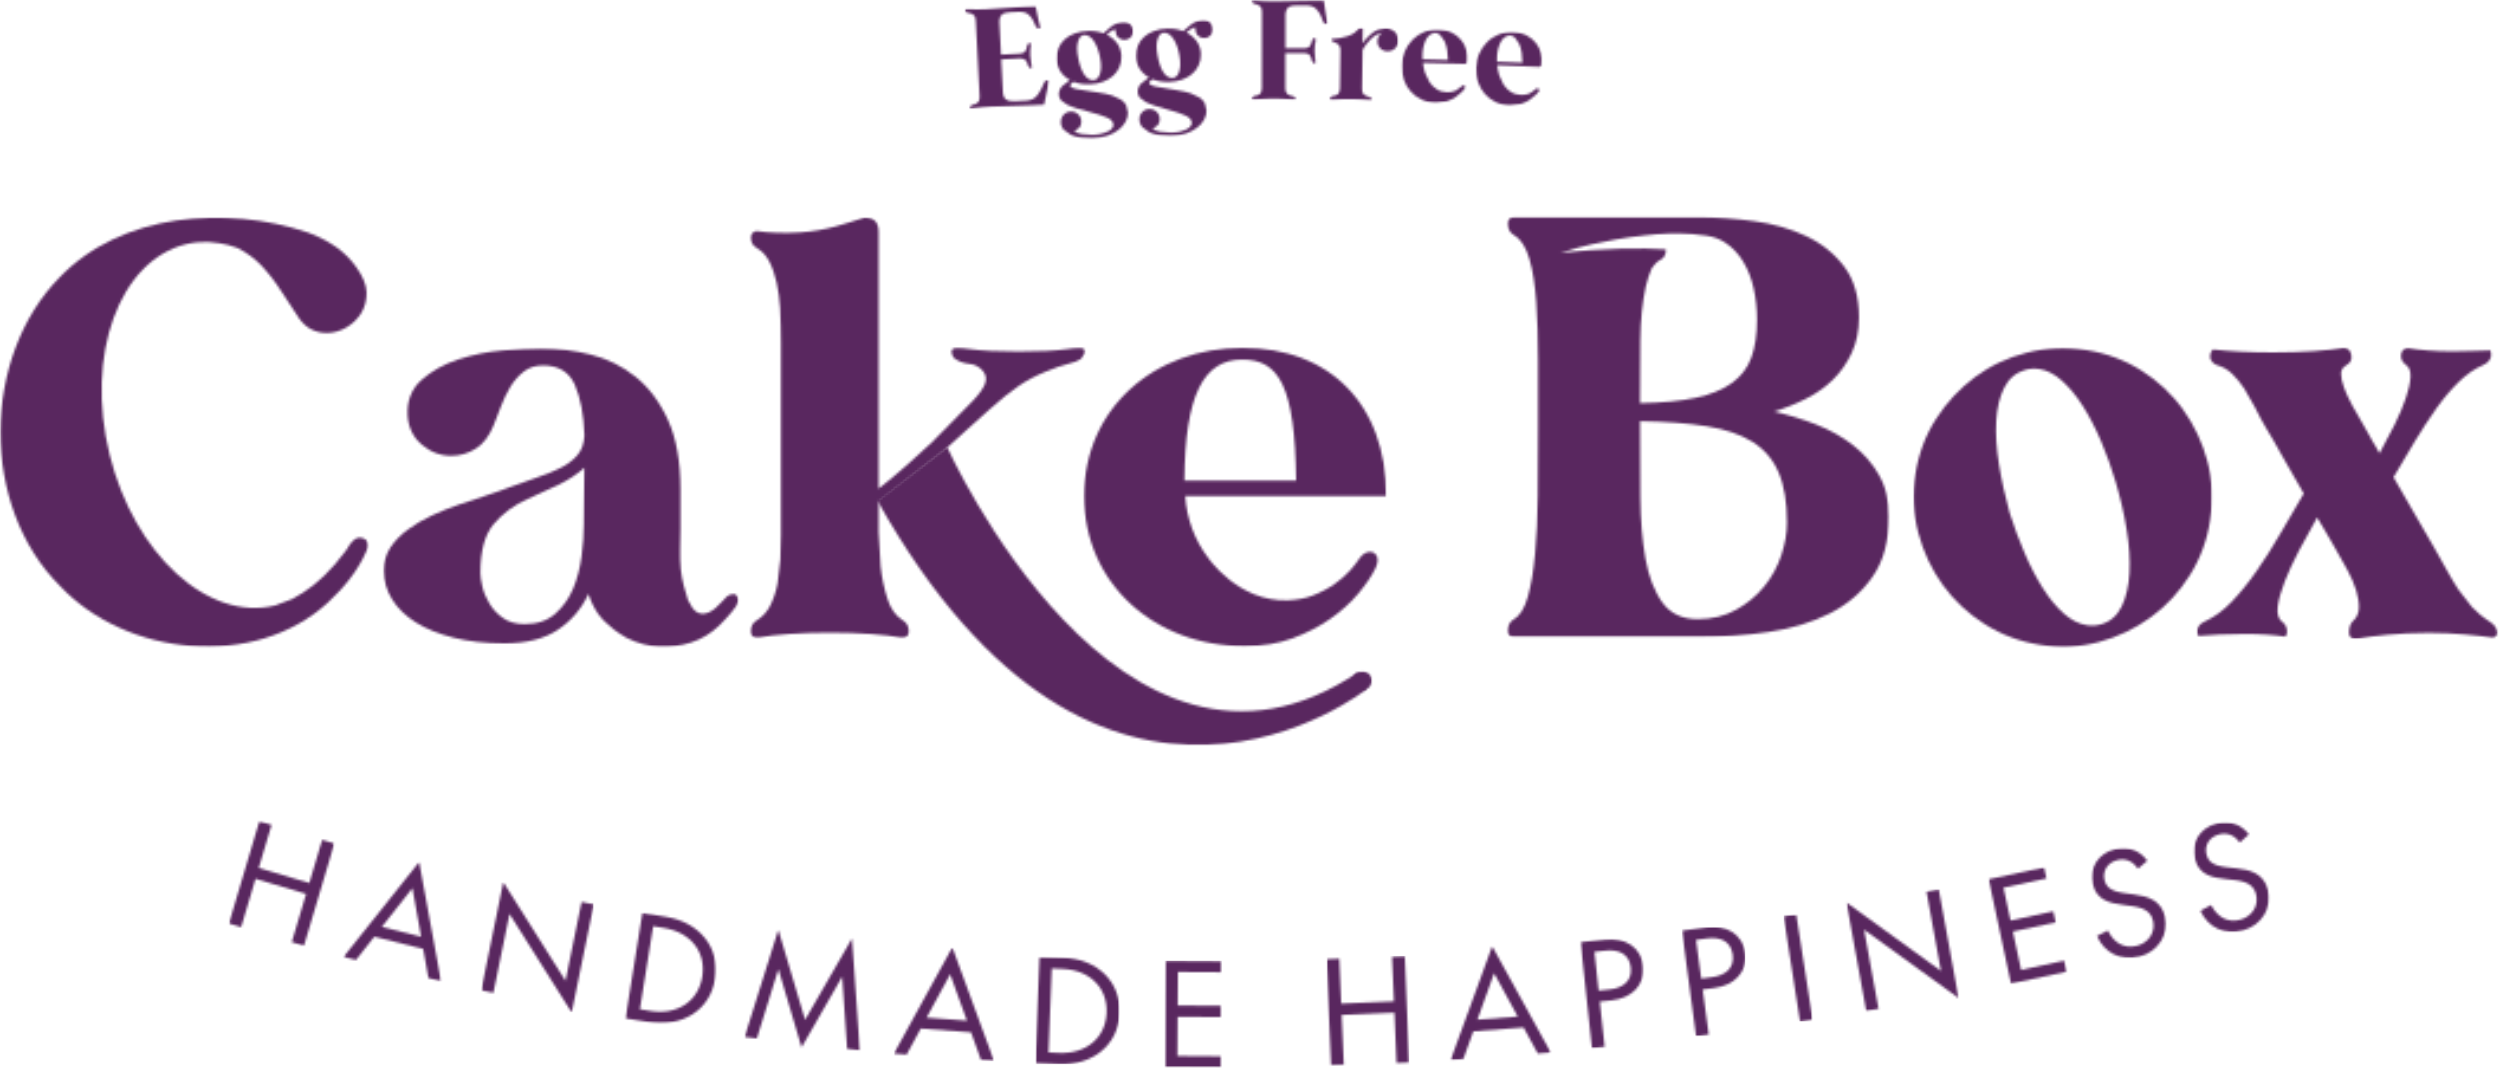
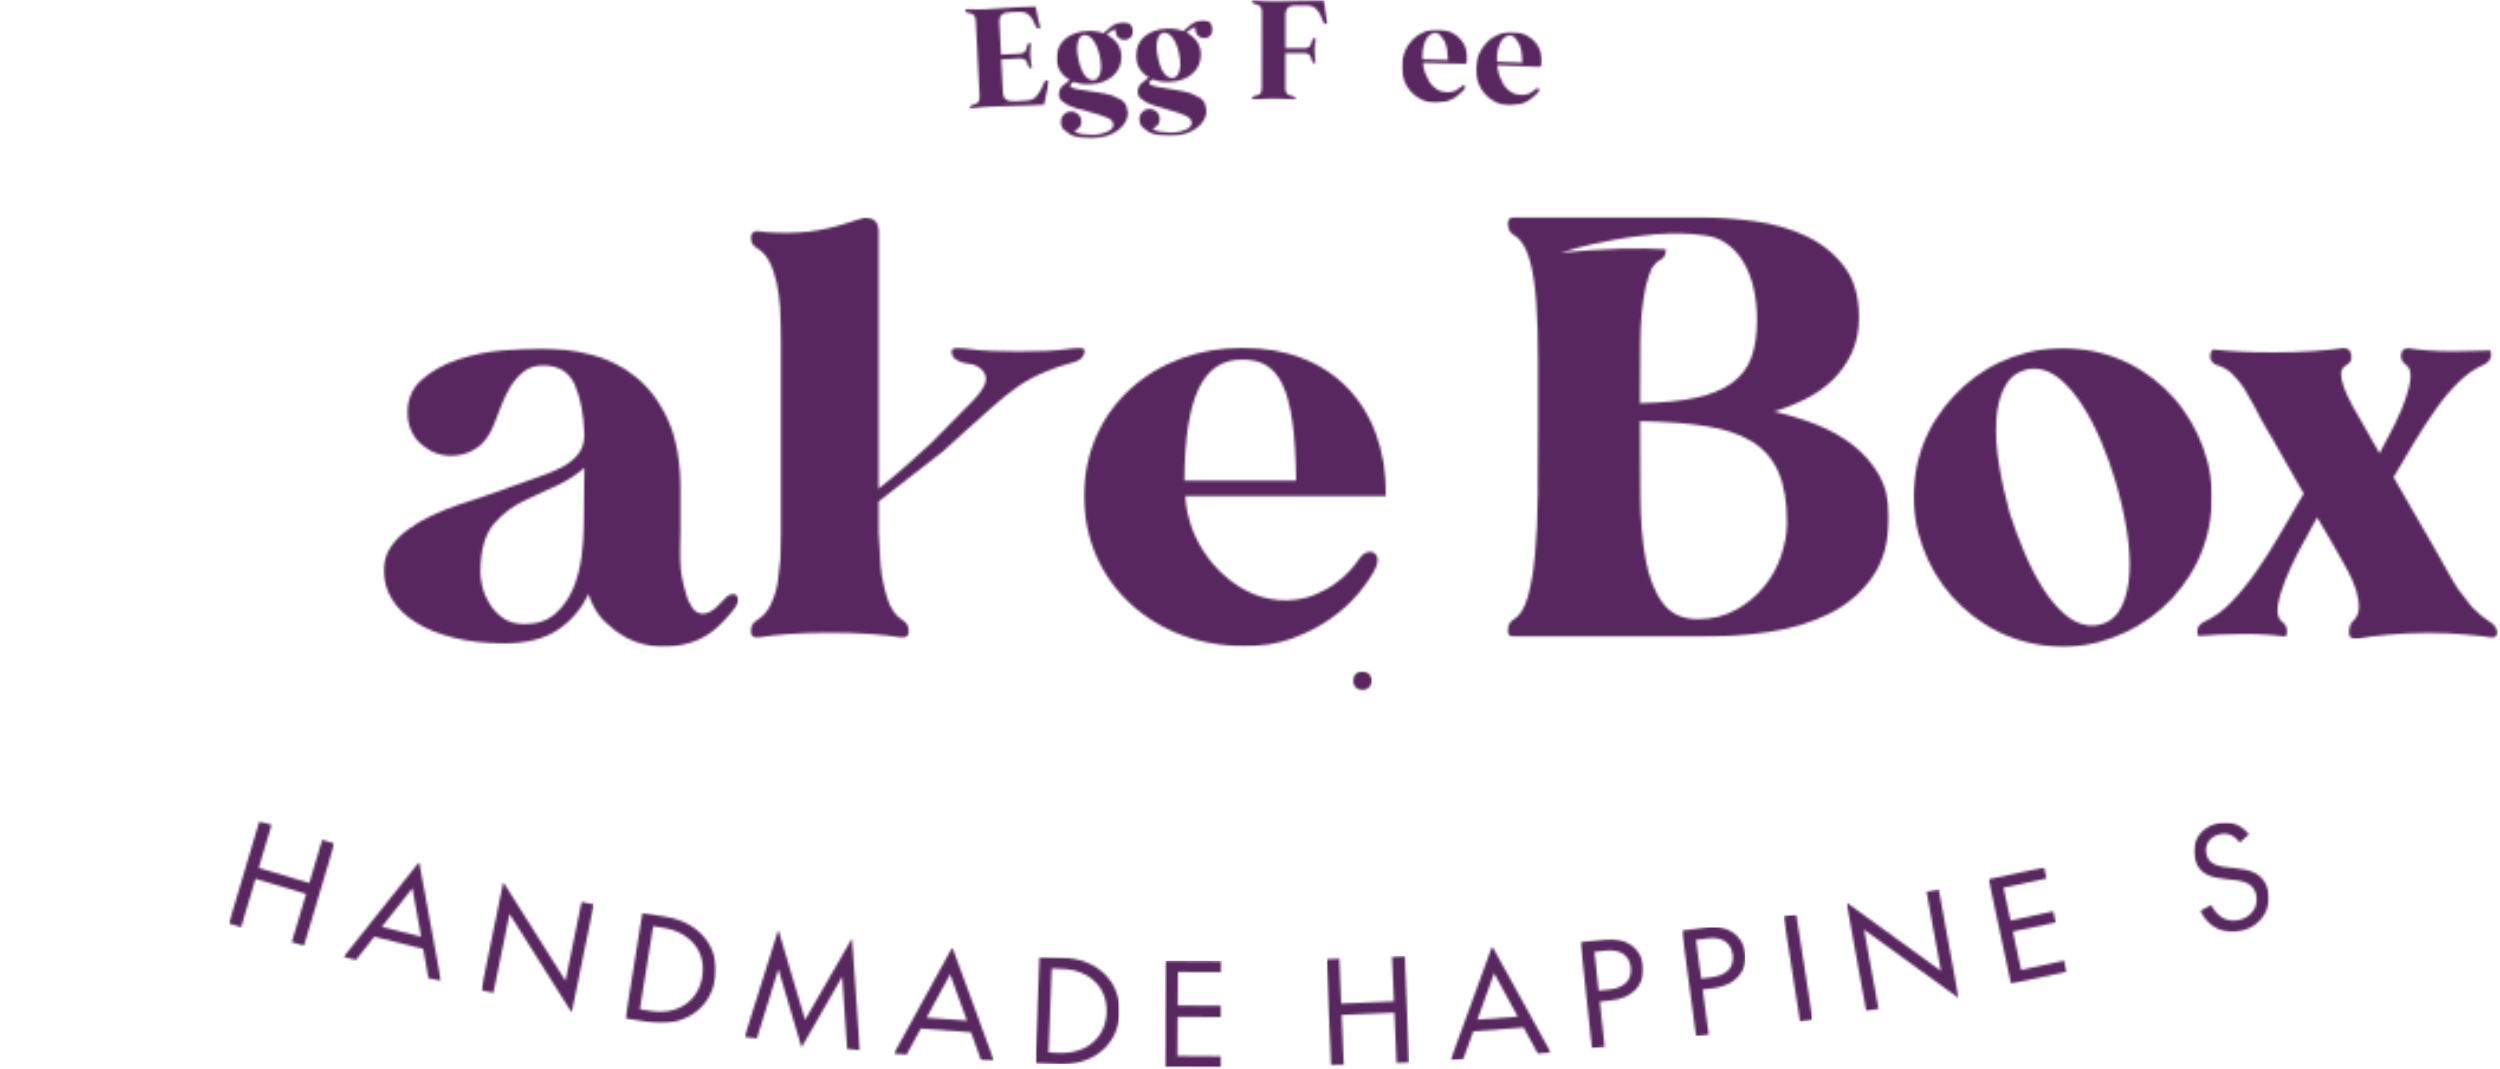
<svg xmlns="http://www.w3.org/2000/svg" width="1057" height="452" viewBox="0 0 1057 452" fill="none">
  <mask id="mask0_20_2" style="mask-type:luminance" maskUnits="userSpaceOnUse" x="96" y="347" width="46" height="54">
    <path d="M96.796 347.194H141.392V400.018H96.796V347.194Z" fill="white" />
  </mask>
  <g mask="url(#mask0_20_2)">
    <mask id="mask1_20_2" style="mask-type:luminance" maskUnits="userSpaceOnUse" x="96" y="347" width="46" height="53">
      <path d="M129.433 377.936L108.037 371.566L101.959 391.987L96.801 390.447L109.661 347.204L114.819 348.729L109.396 366.975L130.791 373.33L136.214 355.089L141.377 356.619L128.517 399.862L123.354 398.332L129.433 377.936Z" fill="white" />
    </mask>
    <g mask="url(#mask1_20_2)">
      <path d="M90.15 340.553H193.269V421.527H90.15V340.553Z" fill="#59275F" />
    </g>
  </g>
  <mask id="mask2_20_2" style="mask-type:luminance" maskUnits="userSpaceOnUse" x="145" y="364" width="42" height="51">
    <path d="M145.191 364.274H186.628V414.887H145.191V364.274Z" fill="white" />
  </mask>
  <g mask="url(#mask2_20_2)">
    <mask id="mask3_20_2" style="mask-type:luminance" maskUnits="userSpaceOnUse" x="145" y="364" width="42" height="51">
      <path d="M161.455 391.894L178.052 396.047L174.367 375.516L161.455 391.894ZM178.931 401.204L158.265 396.031L150.5 405.873L145.269 404.572L177.214 364.451L186.483 414.876L181.138 413.544L178.931 401.204Z" fill="white" />
    </mask>
    <g mask="url(#mask3_20_2)">
      <path d="M90.15 340.553H193.269V421.527H90.15V340.553Z" fill="#59275F" />
    </g>
  </g>
  <mask id="mask4_20_2" style="mask-type:luminance" maskUnits="userSpaceOnUse" x="203" y="372" width="49" height="57">
    <path d="M203.449 372.971H251.058V428.205H203.449V372.971Z" fill="white" />
  </mask>
  <g mask="url(#mask4_20_2)">
    <mask id="mask5_20_2" style="mask-type:luminance" maskUnits="userSpaceOnUse" x="203" y="372" width="49" height="57">
      <path d="M239.088 414.684L245.896 381.324L251.058 382.37L241.706 428.106L215.429 386.403L208.612 419.753L203.449 418.701L212.796 372.971L239.088 414.684Z" fill="white" />
    </mask>
    <g mask="url(#mask5_20_2)">
      <path d="M203.449 372.971H251.058V428.022H203.449V372.971Z" fill="#59275F" />
    </g>
  </g>
  <mask id="mask6_20_2" style="mask-type:luminance" maskUnits="userSpaceOnUse" x="264" y="385" width="39" height="48">
    <path d="M264.231 385.794H302.733V432.665H264.231V385.794Z" fill="white" />
  </mask>
  <g mask="url(#mask6_20_2)">
    <mask id="mask7_20_2" style="mask-type:luminance" maskUnits="userSpaceOnUse" x="264" y="386" width="39" height="47">
      <path d="M280.713 392.331L276.164 391.597L270.538 426.706L275.087 427.434C285.949 429.178 295.191 423.75 296.919 412.94C298.652 402.131 291.59 394.085 280.713 392.331ZM281.468 387.605C295.592 389.869 304.486 400.507 302.358 413.804C300.235 427.101 288.452 434.419 274.327 432.155L264.46 430.573L271.6 386.023L281.468 387.605Z" fill="white" />
    </mask>
    <g mask="url(#mask7_20_2)">
      <path d="M257.814 379.377H370.249V450.802H257.814V379.377Z" fill="#59275F" />
    </g>
  </g>
  <mask id="mask8_20_2" style="mask-type:luminance" maskUnits="userSpaceOnUse" x="314" y="393" width="50" height="52">
    <path d="M314.729 393.049H363.832V444.385H314.729V393.049Z" fill="white" />
  </mask>
  <g mask="url(#mask8_20_2)">
    <mask id="mask9_20_2" style="mask-type:luminance" maskUnits="userSpaceOnUse" x="314" y="393" width="50" height="52">
      <path d="M329.114 409.734L320.006 439.03L314.833 438.421L329.077 393.112L340.391 431.187L360.22 396.77L363.572 444.151L358.159 443.511L356.083 412.914L338.903 442.819L329.114 409.734Z" fill="white" />
    </mask>
    <g mask="url(#mask9_20_2)">
      <path d="M257.814 379.377H370.249V450.802H257.814V379.377Z" fill="#59275F" />
    </g>
  </g>
  <mask id="mask10_20_2" style="mask-type:luminance" maskUnits="userSpaceOnUse" x="377" y="400" width="44" height="49">
    <path d="M377.946 400.528H420.31V448.679H377.946V400.528Z" fill="white" />
  </mask>
  <g mask="url(#mask10_20_2)">
    <mask id="mask11_20_2" style="mask-type:luminance" maskUnits="userSpaceOnUse" x="377" y="400" width="44" height="49">
      <path d="M391.764 430.25L408.829 431.535L401.725 411.92L391.764 430.25ZM410.557 436.469L389.307 434.861L383.322 445.873L377.946 445.462L402.641 400.528L420.304 448.663L414.809 448.252L410.557 436.469Z" fill="white" />
    </mask>
    <g mask="url(#mask11_20_2)">
      <path d="M377.946 400.528H420.31V448.679H377.946V400.528Z" fill="#59275F" />
    </g>
  </g>
  <mask id="mask12_20_2" style="mask-type:luminance" maskUnits="userSpaceOnUse" x="437" y="404" width="37" height="46">
    <path d="M437.755 404.478H473.389V449.995H437.755V404.478Z" fill="white" />
  </mask>
  <g mask="url(#mask12_20_2)">
    <mask id="mask13_20_2" style="mask-type:luminance" maskUnits="userSpaceOnUse" x="437" y="404" width="37" height="46">
      <path d="M449.298 409.651L444.697 409.464L443.313 444.984L447.914 445.171C458.916 445.598 467.435 439.108 467.862 428.163C468.289 417.218 460.31 410.078 449.298 409.651ZM449.485 404.863C463.782 405.425 473.889 414.918 473.368 428.361C472.848 441.804 462.023 450.505 447.742 449.943L437.755 449.558L439.514 404.478L449.485 404.863Z" fill="white" />
    </mask>
    <g mask="url(#mask13_20_2)">
      <path d="M437.755 404.478H473.389V449.995H437.755V404.478Z" fill="#59275F" />
    </g>
  </g>
  <mask id="mask14_20_2" style="mask-type:luminance" maskUnits="userSpaceOnUse" x="407" y="2" width="37" height="44">
    <path d="M407.84 2.394H443.558V45.96H407.84V2.394Z" fill="white" />
  </mask>
  <g mask="url(#mask14_20_2)">
    <mask id="mask15_20_2" style="mask-type:luminance" maskUnits="userSpaceOnUse" x="407" y="2" width="37" height="44">
      <path d="M435.584 23.503L436.063 27.162C436.303 28.093 436.329 28.614 436.146 28.744L435.917 28.853L435.283 28.676L434.627 27.692C434.507 26.87 434.283 26.391 433.898 25.845L433.248 25.116C432.436 24.757 431.77 24.689 430.854 24.726L423.328 25.116L424.015 38.866C424.098 40.422 424.536 41.484 425.347 42.056C426.159 42.629 427.382 42.879 429.006 42.801L433.669 42.561C434.507 42.52 435.257 42.389 435.891 42.176L437.13 41.645C438.166 40.792 438.66 40.235 439.123 39.553L440.518 37.055C440.815 36.446 441.065 35.874 441.278 35.338L441.731 34.463L442.491 33.969L443.552 34.021C443.219 36.243 442.792 38.091 442.397 39.715L441.424 44.263L436.173 44.529C434.897 44.596 433.497 44.648 431.983 44.674L427.341 44.82C425.774 44.872 424.228 44.929 422.74 44.966L418.696 45.111C417.499 45.179 416.386 45.262 415.36 45.366L412.716 45.684C411.983 45.778 411.4 45.845 410.957 45.897L410.265 45.923L410.067 45.621L410.229 44.929L411.212 44.289C412.05 44.211 412.529 43.998 413.06 43.612L413.789 42.962C414.148 42.15 414.215 41.484 414.179 40.568L412.555 8.915C412.503 7.999 412.368 7.349 412.154 6.963L411.598 6.256C410.572 5.673 410.067 5.501 409.656 5.475L408.818 5.34L408.074 4.783L407.98 4.143L408.392 3.929H409.854C411.332 3.971 412.222 3.997 413.258 3.997L416.609 3.919C417.806 3.851 419.149 3.768 420.637 3.648L425.202 3.331C426.758 3.237 428.298 3.133 429.828 3.013L434.044 2.732L437.822 2.545C438.088 3.929 438.379 5.366 438.697 6.844L439.857 11.855C439.737 11.949 439.524 11.991 439.201 12.001L438.619 11.934L437.942 11.205C437.526 10.138 437.26 9.571 436.958 8.941C436.292 7.572 435.48 6.563 434.523 5.886C433.565 5.204 432.113 4.928 430.161 5.022L427.117 5.168C425.478 5.204 424.296 5.563 423.552 6.245C422.808 6.922 422.475 8.041 422.553 9.597L423.234 23.107L430.76 22.722C431.676 22.665 432.342 22.535 432.743 22.296L433.461 21.733C434.002 20.713 434.179 20.193 434.205 19.766L434.361 18.954L434.96 18.252L435.548 18.158L435.865 18.876C435.558 20.765 435.522 22.004 435.6 23.518" fill="white" />
    </mask>
    <g mask="url(#mask15_20_2)">
      <path d="M401.345 -4.101H519.598V65.174H401.345V-4.101Z" fill="#59275F" />
    </g>
  </g>
  <mask id="mask16_20_2" style="mask-type:luminance" maskUnits="userSpaceOnUse" x="446" y="9" width="34" height="50">
-     <path d="M446.534 9.248H479.28V58.679H446.534V9.248Z" fill="white" />
+     <path d="M446.534 9.248H479.28V58.679H446.534V9.248" fill="white" />
  </mask>
  <g mask="url(#mask16_20_2)">
    <mask id="mask17_20_2" style="mask-type:luminance" maskUnits="userSpaceOnUse" x="446" y="9" width="34" height="50">
      <path d="M455.866 24.476C456.412 27.375 457.224 29.675 458.327 31.393C459.431 33.105 460.748 33.943 462.304 33.891C463.579 33.839 464.495 32.933 465.083 31.153C465.666 29.368 465.655 27.042 465.067 24.143C464.484 21.286 463.605 19.012 462.434 17.294C461.263 15.577 459.936 14.754 458.458 14.796C457.224 14.832 456.329 15.754 455.798 17.523C455.267 19.287 455.283 21.619 455.866 24.46M448.564 51.617C448.528 50.42 448.913 49.384 449.709 48.52C450.505 47.656 451.515 47.203 452.712 47.162C453.909 47.12 454.95 47.505 455.814 48.307C456.678 49.103 457.13 50.113 457.167 51.31C457.209 52.309 456.943 53.183 456.36 53.943L454.206 55.551C454.815 56.004 455.84 56.379 457.261 56.67L461.918 57.014C463.475 56.962 464.817 56.79 465.947 56.509L468.726 55.458C469.444 55.036 469.975 54.568 470.292 54.063L470.771 53.038C470.719 51.445 469.845 50.514 468.112 49.743C466.384 48.968 463.87 48.161 460.576 47.308L455.189 45.793C453.618 45.314 452.275 44.794 451.187 44.263L448.632 42.441C448.033 41.765 447.716 40.964 447.674 40.047C447.633 38.773 448.075 37.586 449.017 36.498L452.368 33.839C450.651 32.907 449.308 31.669 448.314 30.154C447.315 28.64 446.795 26.907 446.717 24.997C446.664 23.321 446.914 21.775 447.513 20.354C448.111 18.928 448.975 17.695 450.136 16.643C451.291 15.592 452.712 14.739 454.388 14.13C456.064 13.516 457.942 13.157 460.014 13.094C462.408 13.011 464.588 13.334 466.571 14.062L470.256 10.882C471.755 9.914 473.3 9.394 474.893 9.342C476.173 9.29 477.183 9.633 477.927 10.367C478.671 11.096 479.056 11.991 479.098 13.027C479.14 14.104 478.807 15.009 478.114 15.727C477.422 16.446 476.558 16.831 475.523 16.867C474.482 16.909 473.592 16.591 472.848 15.91C472.103 15.233 471.718 14.369 471.677 13.292L471.666 12.974V12.496L470.625 12.667C469.215 13.438 468.554 13.984 467.94 14.676C469.761 15.566 471.24 16.789 472.353 18.345C473.472 19.901 474.055 21.681 474.123 23.68C474.175 25.356 473.909 26.896 473.3 28.317C472.686 29.743 471.812 30.976 470.651 32.028C469.496 33.079 468.075 33.932 466.399 34.567C464.724 35.208 462.845 35.567 460.774 35.634C458.182 35.728 455.918 35.379 453.977 34.619L453.18 35.088L452.41 35.978C452.436 36.857 453.472 37.321 455.522 37.721C457.568 38.117 460.534 38.569 464.432 39.116C466.675 39.433 468.59 39.85 470.162 40.355L473.993 42.135C474.976 42.811 475.694 43.612 476.147 44.513L476.876 47.547C476.917 48.786 476.61 50.045 475.96 51.325C475.309 52.6 474.326 53.771 473.035 54.807C471.744 55.848 470.136 56.712 468.247 57.399C466.358 58.091 464.193 58.466 461.757 58.559L457.078 58.278C455.507 58.039 454.112 57.638 452.873 57.081L449.803 54.916C448.991 54.021 448.564 52.944 448.528 51.669" fill="white" />
    </mask>
    <g mask="url(#mask17_20_2)">
      <path d="M401.345 -4.101H519.598V65.174H401.345V-4.101Z" fill="#59275F" />
    </g>
  </g>
  <mask id="mask18_20_2" style="mask-type:luminance" maskUnits="userSpaceOnUse" x="480" y="8" width="33" height="50">
    <path d="M480.092 8.348H512.833V57.597H480.092V8.348Z" fill="white" />
  </mask>
  <g mask="url(#mask18_20_2)">
    <mask id="mask19_20_2" style="mask-type:luminance" maskUnits="userSpaceOnUse" x="480" y="8" width="33" height="50">
      <path d="M489.418 23.451C489.923 26.35 490.709 28.676 491.771 30.404C492.832 32.137 494.165 32.985 495.721 32.959C496.996 32.933 497.943 32.028 498.542 30.274C499.14 28.52 499.177 26.162 498.63 23.264C498.089 20.406 497.251 18.106 496.09 16.378C494.935 14.65 493.618 13.797 492.145 13.823C490.907 13.849 490.001 14.739 489.444 16.508C488.888 18.278 488.872 20.594 489.418 23.451ZM481.732 50.487C481.706 49.291 482.101 48.265 482.929 47.417C483.751 46.563 484.76 46.111 485.947 46.1C487.128 46.085 488.169 46.47 489.018 47.297C489.871 48.12 490.308 49.129 490.334 50.316C490.36 51.31 490.069 52.189 489.496 52.934L487.316 54.5C487.93 54.968 488.94 55.354 490.36 55.671L495.003 56.082C496.559 56.046 497.901 55.9 499.031 55.645L501.826 54.635C502.554 54.224 503.085 53.756 503.408 53.251L503.897 52.226C503.871 50.633 502.997 49.702 501.29 48.89C499.588 48.078 497.074 47.24 493.79 46.35L488.435 44.752C486.863 44.248 485.536 43.717 484.443 43.16L481.919 41.297C481.32 40.604 481.013 39.808 480.998 38.892C480.972 37.612 481.44 36.446 482.398 35.369L485.786 32.735C484.1 31.778 482.757 30.524 481.784 28.983C480.816 27.443 480.306 25.725 480.269 23.81C480.227 22.134 480.519 20.594 481.133 19.183C481.742 17.773 482.637 16.55 483.803 15.514C484.974 14.473 486.41 13.651 488.086 13.053C489.762 12.454 491.651 12.136 493.728 12.095C496.122 12.043 498.302 12.402 500.269 13.157L504.006 10.034C505.521 9.092 507.077 8.598 508.675 8.556C509.95 8.53 510.959 8.889 511.693 9.633C512.422 10.377 512.807 11.273 512.822 12.308C512.848 13.386 512.5 14.275 511.797 14.994C511.095 15.712 510.231 16.071 509.19 16.097C508.154 16.123 507.264 15.79 506.53 15.098C505.802 14.411 505.427 13.531 505.401 12.454V12.136L505.417 11.658L504.376 11.814C502.955 12.558 502.289 13.094 501.664 13.786C503.486 14.702 504.938 15.951 506.026 17.523C507.118 19.09 507.691 20.869 507.727 22.868C507.769 24.544 507.462 26.084 506.837 27.495C506.213 28.905 505.307 30.128 504.126 31.179C502.939 32.231 501.519 33.053 499.827 33.662C498.141 34.276 496.267 34.609 494.191 34.651C491.599 34.703 489.335 34.328 487.409 33.532L486.598 33.984L485.812 34.859C485.827 35.738 486.863 36.233 488.898 36.644C490.933 37.055 493.91 37.56 497.782 38.158C500.03 38.507 501.93 38.955 503.501 39.475L507.301 41.312C508.274 42.004 508.976 42.811 509.419 43.717L510.111 46.761C510.137 48 509.814 49.249 509.138 50.524C508.461 51.804 507.478 52.944 506.161 53.969C504.844 54.995 503.236 55.832 501.331 56.498C499.432 57.16 497.261 57.508 494.831 57.56L490.147 57.217C488.591 56.951 487.196 56.525 485.957 55.952L482.965 53.745C482.169 52.84 481.758 51.752 481.732 50.472" fill="white" />
    </mask>
    <g mask="url(#mask19_20_2)">
      <path d="M401.345 -4.101H519.598V65.174H401.345V-4.101Z" fill="#59275F" />
    </g>
  </g>
  <mask id="mask20_20_2" style="mask-type:luminance" maskUnits="userSpaceOnUse" x="492" y="406" width="25" height="46">
    <path d="M492.39 406.112H516.606V451.427H492.39V406.112Z" fill="white" />
  </mask>
  <g mask="url(#mask20_20_2)">
    <mask id="mask21_20_2" style="mask-type:luminance" maskUnits="userSpaceOnUse" x="492" y="406" width="25" height="46">
      <path d="M492.666 406.112L516.606 406.258L516.58 411.046L498.026 410.942L497.933 425.118L516.419 425.238L516.393 430.021L497.907 429.901L497.803 446.472L516.419 446.592L516.393 451.38L492.39 451.234L492.666 406.112Z" fill="white" />
    </mask>
    <g mask="url(#mask21_20_2)">
      <path d="M492.39 406.112H516.606V451.427H492.39V406.112Z" fill="#59275F" />
    </g>
  </g>
  <mask id="mask22_20_2" style="mask-type:luminance" maskUnits="userSpaceOnUse" x="560" y="404" width="36" height="47">
    <path d="M560.88 404.145H595.842V450.719H560.88V404.145Z" fill="white" />
  </mask>
  <g mask="url(#mask22_20_2)">
    <mask id="mask23_20_2" style="mask-type:luminance" maskUnits="userSpaceOnUse" x="560" y="404" width="36" height="47">
      <path d="M589.561 428.163L567.26 429.105L568.166 450.38L562.795 450.609L560.88 405.54L566.25 405.316L567.062 424.317L589.363 423.375L588.551 404.374L593.938 404.145L595.837 449.215L590.466 449.438L589.561 428.163Z" fill="white" />
    </mask>
    <g mask="url(#mask23_20_2)">
      <path d="M560.88 404.145H595.842V450.578H560.88V404.145Z" fill="#59275F" />
    </g>
  </g>
  <mask id="mask24_20_2" style="mask-type:luminance" maskUnits="userSpaceOnUse" x="316" y="91" width="143" height="179">
    <path d="M316.712 91.852H458.91V269.961H316.712V91.852Z" fill="white" />
  </mask>
  <g mask="url(#mask24_20_2)">
    <mask id="mask25_20_2" style="mask-type:luminance" maskUnits="userSpaceOnUse" x="317" y="92" width="142" height="178">
      <path d="M398.779 190.756L407.918 182.475C411.082 179.545 414.616 176.381 418.514 172.967C423.224 168.751 427.32 165.462 430.817 163.1C434.315 160.732 438.077 158.764 442.147 157.125C446.04 155.506 449.204 154.413 451.64 153.841C454.076 153.268 455.855 152.582 457 151.78L458.582 149.469C458.832 148.574 458.78 147.965 458.463 147.648C457.968 146.992 455.418 146.992 450.786 147.648C446.16 148.298 439.456 148.616 430.698 148.616C421.933 148.616 415.188 148.283 410.484 147.648C405.774 147.008 403.182 146.992 402.688 147.648L402.276 148.616C402.599 150.573 403.088 151.301 403.9 151.78C405.524 152.909 407.517 153.602 409.87 153.841C412.227 154.08 414.137 155.106 415.605 156.886C416.906 158.509 417.187 160.305 416.453 162.246C415.725 164.187 414.059 166.555 411.467 169.308L394.048 186.967C388.037 192.66 379.018 200.717 371.748 206.395L371.482 206.566V98.071C371.482 93.777 369.364 91.805 365.294 92.018C357.795 94.454 349.405 97.525 338.263 98.258C331.508 98.695 325.215 98.441 319.803 97.686C318.179 98.055 317.357 99.039 317.435 100.746C317.518 102.526 318.367 103.91 319.99 104.878C322.249 106.169 324.034 108.126 325.335 110.718C326.641 113.309 327.635 116.26 328.369 119.586C329.098 122.911 329.577 126.424 329.816 130.161C330.056 133.898 330.191 141.22 330.191 144.947V226.078C330.191 229.481 330.097 232.963 329.936 236.517L328.728 246.833C328.073 250.158 327.053 253.192 325.694 255.945C324.31 258.698 322.41 260.811 319.975 262.258C318.356 263.231 317.503 264.694 317.425 266.635C317.341 268.576 318.195 269.55 319.975 269.55H320.948C327.079 268.327 338.101 267.499 350.842 267.499C363.582 267.499 374.605 268.327 380.736 269.55H381.678C383.463 269.55 384.311 268.576 384.233 266.635C384.155 264.694 383.286 263.231 381.678 262.258C378.768 260.478 376.614 257.486 375.245 253.27C373.871 249.055 372.887 244.496 372.331 239.546L371.482 224.974V212.021" fill="white" />
    </mask>
    <g mask="url(#mask25_20_2)">
      <path d="M-6.464 85.289H592.798V321.671H-6.464V85.289Z" fill="#59275F" />
    </g>
  </g>
  <mask id="mask26_20_2" style="mask-type:luminance" maskUnits="userSpaceOnUse" x="370" y="188" width="209" height="128">
-     <path d="M370.27 188.705H578.023V315.207H370.27V188.705Z" fill="white" />
-   </mask>
+     </mask>
  <g mask="url(#mask26_20_2)">
    <mask id="mask27_20_2" style="mask-type:luminance" maskUnits="userSpaceOnUse" x="370" y="188" width="209" height="128">
      <path d="M578.012 291.236C578.012 291.236 465.869 381.037 370.936 211.62L400.429 188.976C400.429 188.976 473.54 352.023 574.208 284.231" fill="white" />
    </mask>
    <g mask="url(#mask27_20_2)">
      <path d="M-6.464 85.289H592.798V321.671H-6.464V85.289Z" fill="#59275F" />
    </g>
  </g>
  <mask id="mask28_20_2" style="mask-type:luminance" maskUnits="userSpaceOnUse" x="571" y="283" width="10" height="10">
    <path d="M571.559 283.705H580.224V292.121H571.559V283.705Z" fill="white" />
  </mask>
  <g mask="url(#mask28_20_2)">
    <mask id="mask29_20_2" style="mask-type:luminance" maskUnits="userSpaceOnUse" x="572" y="283" width="9" height="9">
      <path d="M579.475 285.798C580.578 287.697 579.928 290.148 578.012 291.236C576.097 292.329 573.661 291.689 572.574 289.774C571.481 287.859 572.121 285.438 574.036 284.335C575.951 283.232 578.382 283.882 579.475 285.798Z" fill="white" />
    </mask>
    <g mask="url(#mask29_20_2)">
      <path d="M-6.464 85.289H592.798V321.671H-6.464V85.289Z" fill="#59275F" />
    </g>
  </g>
  <mask id="mask30_20_2" style="mask-type:luminance" maskUnits="userSpaceOnUse" x="0" y="91" width="157" height="183">
    <path d="M0 91.852H156.048V273.656H0V91.852Z" fill="white" />
  </mask>
  <g mask="url(#mask30_20_2)">
    <mask id="mask31_20_2" style="mask-type:luminance" maskUnits="userSpaceOnUse" x="0" y="91" width="156" height="183">
      <path d="M154.668 228.191C150.625 225.37 148.116 229.762 146.289 232.765C140.029 241.196 134.044 246.77 128.34 250.424L123.817 253.114C123.713 253.166 123.593 253.234 123.484 253.286L116.333 255.982C88.1 262.95 56.769 234.431 46.355 192.249C35.947 150.068 50.389 110.239 78.617 103.255C81.677 102.5 84.763 102.235 87.85 102.297L88.792 102.391C91.706 102.578 94.111 102.989 96.52 103.588L100.069 104.722C100.309 104.8 100.548 104.92 100.788 105.014C104.535 106.965 107.886 109.479 110.811 112.591C113.778 115.781 116.515 119.346 119.029 123.297L126.518 134.705C128.085 136.885 129.922 138.472 131.998 139.441C134.07 140.414 136.292 140.861 138.644 140.773C141.491 140.664 144.176 139.841 146.716 138.296C149.256 136.755 151.28 134.762 152.795 132.258C154.309 129.76 155.028 126.872 154.96 123.578C154.897 120.278 153.352 116.874 150.854 113.242C146.383 106.768 140.013 102.115 130.973 98.618L130.468 98.388C95.12 86.46 51.117 90.317 25.241 117.218C-7.843 150.864 -8.509 214.123 25.371 247.754C53.298 277.512 107.569 283.326 138.634 254.774C145.628 248.337 151.504 241.035 154.991 232.817C155.829 230.85 155.522 229.226 154.684 228.206" fill="white" />
    </mask>
    <g mask="url(#mask31_20_2)">
-       <path d="M-6.464 85.289H592.798V321.671H-6.464V85.289Z" fill="#59275F" />
-     </g>
+       </g>
  </g>
  <mask id="mask32_20_2" style="mask-type:luminance" maskUnits="userSpaceOnUse" x="457" y="146" width="130" height="128">
    <path d="M457.989 146.477H586.334V273.656H457.989V146.477Z" fill="white" />
  </mask>
  <g mask="url(#mask32_20_2)">
    <mask id="mask33_20_2" style="mask-type:luminance" maskUnits="userSpaceOnUse" x="458" y="147" width="129" height="127">
      <path d="M525.219 152.035C540.645 152.035 547.53 162.99 548.009 203.178H500.764C501.003 166.966 508.836 152.035 525.219 152.035ZM579.261 233.312C577.533 233.312 575.977 234.337 574.577 236.372C573.797 237.621 572.542 239.229 570.83 241.17C569.113 243.111 566.922 245.042 564.262 246.916C561.603 248.789 558.475 250.439 554.884 251.834C551.798 253.047 548.29 253.629 544.512 253.801C523.476 254.577 510.761 235.784 510.761 235.784C505.084 228.388 501.732 219.177 501.107 209.72H586.095C586.095 170.786 562.108 147.049 525.323 147.049C488.289 147.049 458.369 172.447 458.369 209.72C458.369 246.994 488.502 273.193 526.015 273.193L526.666 273.177C534.02 273.177 540.499 272.074 546.443 269.893C552.386 267.712 557.689 264.975 562.384 261.691C567.078 258.402 571.07 254.816 574.338 250.902C577.612 246.994 580.047 243.403 581.614 240.119C582.561 237.938 582.707 236.252 582.082 235.081C581.452 233.91 580.51 233.312 579.261 233.312Z" fill="white" />
    </mask>
    <g mask="url(#mask33_20_2)">
      <path d="M-6.464 85.289H592.798V321.671H-6.464V85.289Z" fill="#59275F" />
    </g>
  </g>
  <mask id="mask34_20_2" style="mask-type:luminance" maskUnits="userSpaceOnUse" x="161" y="147" width="152" height="127">
    <path d="M161.877 147.159H312.428V273.656H161.877V147.159Z" fill="white" />
  </mask>
  <g mask="url(#mask34_20_2)">
    <mask id="mask35_20_2" style="mask-type:luminance" maskUnits="userSpaceOnUse" x="162" y="147" width="151" height="127">
      <path d="M246.957 209.429L246.838 221.81C246.838 225.812 246.52 230.304 245.88 235.263C245.24 240.228 244.033 244.803 242.279 248.961C240.509 253.125 237.98 256.648 234.712 259.536C231.438 262.42 227.144 263.856 221.852 263.856C218.167 263.856 215.122 263.018 212.713 261.332C210.308 259.641 208.393 257.606 206.946 255.201C205.494 252.792 204.495 250.387 203.938 247.993C203.381 245.599 203.1 243.658 203.1 242.221C203.1 232.937 204.974 226.036 208.752 221.555C212.531 217.074 217.287 213.551 223.049 210.985L236.148 204.974C240.39 202.887 244.033 200.477 247.077 197.766L246.957 209.413M311.97 252.635L310.987 251.261C308.874 251.048 307.703 251.662 306.558 253.005L304.445 255.212C301.598 258.402 298.392 260.135 295.603 259.24C294.203 258.803 293.141 257.684 292.303 256.263L290.856 253.655C289.633 249.815 288.327 245.49 287.838 240.717C287.276 235.185 287.702 229.601 287.702 223.59V206.899C287.702 195.039 285.933 185.265 282.425 177.578C278.912 169.891 274.338 163.802 268.727 159.306C263.117 154.814 256.825 151.702 249.856 149.933C242.888 148.163 235.883 147.289 228.831 147.289C224.511 147.289 219.098 147.565 212.609 148.127C206.119 148.683 199.832 149.974 193.738 151.967C187.648 153.961 182.475 156.86 178.234 160.622C173.992 164.39 172.025 169.386 172.342 175.637C172.66 180.768 174.658 184.88 178.354 188.018C182.049 191.156 186.196 192.712 190.854 192.712C194.378 192.712 197.74 191.755 200.946 189.829C204.152 187.898 206.717 184.614 208.648 179.972L211.771 171.926C212.89 168.96 214.206 166.196 215.731 163.641C217.261 161.091 219.14 158.92 221.383 157.156C223.631 155.387 226.359 154.507 229.564 154.507C236.132 154.507 240.613 157.234 243.023 162.673C245.427 168.111 246.786 175.252 247.103 184.068C246.942 187.591 245.906 190.438 243.981 192.608C242.05 194.773 239.619 196.569 236.653 198.005C233.686 199.442 230.402 200.769 226.796 201.966L215.627 205.931C212.744 207.061 209.455 208.206 205.775 209.413L194.242 213.259C190.24 214.612 186.347 216.184 182.579 217.938C178.817 219.692 175.413 221.701 172.368 223.949C169.324 226.197 166.878 228.721 165.041 231.516C163.209 234.311 162.277 237.569 162.277 241.248C162.277 245.573 163.433 249.627 165.759 253.38C168.085 257.127 171.411 260.385 175.736 263.112C180.055 265.839 185.39 268.004 191.718 269.602C198.047 271.199 205.213 272.006 213.223 272.006C222.674 272.006 230.241 270.08 235.935 266.234C241.623 262.394 245.906 257.356 248.795 251.105C249.752 254.15 251.105 256.955 252.875 259.521C254.644 262.087 256.997 264.054 259.791 266.37L260.109 266.557C261.493 267.619 262.784 268.446 264.111 269.175L264.668 269.56C269.695 272.141 274.567 273.229 278.475 273.406C288.035 273.828 296.956 271.303 304.06 264.522C304.669 264.137 309.961 258.391 311.304 256.169C312.132 254.681 312.355 253.499 311.996 252.635" fill="white" />
    </mask>
    <g mask="url(#mask35_20_2)">
      <path d="M-6.464 85.289H592.798V321.671H-6.464V85.289Z" fill="#59275F" />
    </g>
  </g>
  <mask id="mask36_20_2" style="mask-type:luminance" maskUnits="userSpaceOnUse" x="529" y="0" width="33" height="43">
    <path d="M529.086 0H561.4V42.254H529.086V0Z" fill="white" />
  </mask>
  <g mask="url(#mask36_20_2)">
    <mask id="mask37_20_2" style="mask-type:luminance" maskUnits="userSpaceOnUse" x="529" y="0" width="33" height="43">
      <path d="M555.779 21.437L556.071 25.122C556.268 26.053 556.268 26.584 556.071 26.704L555.842 26.808L555.217 26.61L554.619 25.6C554.541 24.762 554.343 24.268 553.984 23.711L553.411 22.951C552.573 22.556 551.907 22.446 550.991 22.446H543.45V36.998C543.45 37.914 543.544 38.58 543.742 38.975L544.262 39.709C545.261 40.349 545.75 40.547 546.162 40.589L546.989 40.771L547.707 41.37L547.759 42.01L547.359 42.197C546.323 42.155 545.657 42.114 544.834 42.051L541.962 41.864C540.858 41.796 539.713 41.77 538.516 41.77L535.071 41.864C533.968 41.932 533.01 41.984 532.172 42.051L530.658 42.145C529.622 42.181 529.315 42.155 529.247 42.077L529.143 41.838L529.341 41.156L530.351 40.573C531.189 40.532 531.683 40.349 532.24 39.99L533 39.376C533.395 38.58 533.505 37.914 533.505 36.998L533.531 5.282C533.531 4.361 533.427 3.711 533.239 3.31L532.719 2.581C531.719 1.941 531.23 1.743 530.819 1.702L529.981 1.504L529.263 0.906L529.195 0.265L529.622 0.083L531.085 0.161C532.557 0.281 533.453 0.349 534.488 0.401L537.84 0.494C539.037 0.494 540.38 0.479 541.884 0.442L546.458 0.349C548.014 0.333 549.555 0.291 551.095 0.255L555.311 0.203H559.688C559.885 1.598 560.114 3.102 560.38 4.72L561.311 9.961C561.192 10.039 560.963 10.081 560.645 10.081L560.073 9.987L559.422 9.217C559.063 8.14 558.834 7.557 558.558 6.917C557.96 5.522 557.19 4.403 556.258 3.565C555.326 2.727 553.874 2.3 551.923 2.3H548.28C546.64 2.264 545.433 2.555 544.663 3.19C543.887 3.83 543.492 4.923 543.492 6.49V20.427H551.033C551.949 20.427 552.615 20.323 553.037 20.094L553.781 19.563C554.379 18.564 554.582 18.059 554.619 17.632L554.822 16.826L555.446 16.144L556.029 16.092L556.31 16.826C555.909 18.699 555.805 19.922 555.805 21.437" fill="white" />
    </mask>
    <g mask="url(#mask37_20_2)">
      <path d="M522.534 -6.552H658.56V51.289H522.534V-6.552Z" fill="#59275F" />
    </g>
  </g>
  <mask id="mask38_20_2" style="mask-type:luminance" maskUnits="userSpaceOnUse" x="562" y="11" width="30" height="32">
-     <path d="M562.076 11.746H591.221V42.556H562.076V11.746Z" fill="white" />
-   </mask>
+     </mask>
  <g mask="url(#mask38_20_2)">
    <mask id="mask39_20_2" style="mask-type:luminance" maskUnits="userSpaceOnUse" x="562" y="11" width="30" height="32">
      <path d="M585.699 11.918L587.109 12.048C588.411 12.501 588.993 12.85 589.514 13.287L590.43 14.281C591.06 15.613 591.205 16.383 591.19 17.263C591.179 18.579 590.711 19.657 589.795 20.479C588.874 21.307 587.838 21.702 586.631 21.692C585.418 21.676 584.424 21.265 583.597 20.453C582.774 19.641 582.358 18.647 582.389 17.45L582.587 15.946C583.316 14.723 583.81 14.218 584.408 13.833L581.853 14.749C581.031 15.254 580.261 15.837 579.553 16.519L577.612 18.736C577.029 19.548 576.524 20.307 576.113 21.026L575.884 37.237C575.873 38.153 575.962 38.819 576.149 39.215L576.654 39.959C577.638 40.615 578.106 40.813 578.491 40.865L579.235 41.052L579.901 41.666L579.953 42.301L579.579 42.488C578.663 42.436 578.054 42.384 577.268 42.317L574.541 42.103C573.505 42.025 572.386 41.984 571.189 41.968L567.77 42.01C566.698 42.051 565.751 42.103 564.955 42.155L563.518 42.233C562.561 42.265 562.279 42.223 562.201 42.145L562.108 41.906L562.321 41.224L563.331 40.641C564.169 40.573 564.663 40.401 565.22 40.079L565.99 39.47C566.401 38.674 566.511 38.018 566.521 37.102L566.734 21.546C566.75 20.708 566.641 20.068 566.427 19.631L565.923 18.845C565.142 18.273 564.726 18.059 564.356 17.955L563.638 17.674L563.013 17.143L562.961 16.519C564.195 16.373 565.35 16.29 566.511 16.108L569.805 15.28C570.846 14.921 571.814 14.442 572.693 13.859L574.874 11.798L576.191 11.809L576.097 18.273C576.591 17.554 577.174 16.836 577.867 16.076L580.141 14.015C580.963 13.391 581.843 12.886 582.759 12.501L585.647 11.944" fill="white" />
    </mask>
    <g mask="url(#mask39_20_2)">
      <path d="M522.534 -6.552H658.56V51.289H522.534V-6.552Z" fill="#59275F" />
    </g>
  </g>
  <mask id="mask40_20_2" style="mask-type:luminance" maskUnits="userSpaceOnUse" x="592" y="12" width="29" height="32">
    <path d="M592.579 12.428H620.6V43.607H592.579V12.428Z" fill="white" />
  </mask>
  <g mask="url(#mask40_20_2)">
    <mask id="mask41_20_2" style="mask-type:luminance" maskUnits="userSpaceOnUse" x="592" y="12" width="29" height="32">
      <path d="M612.226 25.371L611.856 21.197C611.617 19.777 611.242 18.512 610.737 17.393L608.864 14.734C608.12 14.083 607.266 13.818 606.308 13.953C604.7 14.229 603.451 15.4 602.561 17.476C601.671 19.548 601.297 22.077 601.458 25.08L612.226 25.371ZM592.652 27.661C592.704 25.548 593.147 23.55 593.958 21.676C594.765 19.803 595.858 18.179 597.227 16.794C598.596 15.415 600.204 14.338 602.041 13.537C603.878 12.74 605.871 12.381 608.026 12.449C610.222 12.501 612.132 12.954 613.771 13.766C615.406 14.577 616.748 15.639 617.784 16.93C618.825 18.221 619.569 19.657 620.006 21.239C620.443 22.821 620.553 24.429 620.355 26.064L620.152 26.719L619.366 27.011L601.604 26.568C601.76 28.005 602.067 29.457 602.535 30.904L604.461 34.843C605.288 36.025 606.308 36.998 607.521 37.768C608.728 38.538 610.18 38.95 611.856 38.991C613.251 39.033 614.526 38.778 615.671 38.221L618.638 35.999L619.689 36.743C619.434 37.263 618.945 37.914 618.226 38.71L615.525 41C614.448 41.729 613.199 42.343 611.789 42.847L607.162 43.524C605.007 43.472 603.024 43.019 601.219 42.197C599.407 41.37 597.851 40.24 596.55 38.804C595.244 37.367 594.26 35.707 593.568 33.792C592.881 31.877 592.574 29.826 592.626 27.635" fill="white" />
    </mask>
    <g mask="url(#mask41_20_2)">
      <path d="M522.534 -6.552H658.56V51.289H522.534V-6.552Z" fill="#59275F" />
    </g>
  </g>
  <mask id="mask42_20_2" style="mask-type:luminance" maskUnits="userSpaceOnUse" x="623" y="13" width="30" height="32">
    <path d="M623.988 13.328H652.008V44.737H623.988V13.328Z" fill="white" />
  </mask>
  <g mask="url(#mask42_20_2)">
    <mask id="mask43_20_2" style="mask-type:luminance" maskUnits="userSpaceOnUse" x="624" y="13" width="28" height="32">
      <path d="M643.676 26.516L643.369 22.342C643.145 20.922 642.801 19.641 642.297 18.527L640.459 15.852C639.726 15.186 638.877 14.911 637.92 15.03C636.312 15.28 635.047 16.435 634.131 18.496C633.21 20.562 632.799 23.087 632.918 26.09L643.676 26.516ZM624.076 28.541C624.154 26.422 624.623 24.445 625.46 22.582C626.298 20.719 627.412 19.11 628.796 17.742C630.181 16.373 631.815 15.322 633.663 14.551C635.51 13.776 637.509 13.448 639.663 13.537C641.854 13.63 643.759 14.099 645.378 14.937C647.001 15.774 648.334 16.852 649.354 18.153C650.379 19.454 651.097 20.906 651.508 22.488C651.919 24.07 652.013 25.694 651.789 27.318L651.576 27.968L650.79 28.26L633.028 27.567C633.173 29.004 633.449 30.456 633.892 31.918L635.765 35.895C636.577 37.092 637.587 38.075 638.784 38.856C639.981 39.642 641.427 40.068 643.103 40.136C644.503 40.188 645.778 39.949 646.934 39.418L649.926 37.237L650.977 37.992C650.712 38.497 650.218 39.152 649.489 39.933L646.762 42.197C645.674 42.915 644.42 43.514 642.999 43.992L638.357 44.617C636.202 44.523 634.225 44.055 632.429 43.207C630.634 42.353 629.088 41.198 627.813 39.751C626.538 38.299 625.565 36.613 624.898 34.697C624.237 32.782 623.956 30.721 624.05 28.525" fill="white" />
    </mask>
    <g mask="url(#mask43_20_2)">
      <path d="M522.534 -6.552H658.56V51.289H522.534V-6.552Z" fill="#59275F" />
    </g>
  </g>
  <mask id="mask44_20_2" style="mask-type:luminance" maskUnits="userSpaceOnUse" x="613" y="400" width="43" height="49">
    <path d="M613.194 400.028H655.734V448.356H613.194V400.028Z" fill="white" />
  </mask>
  <g mask="url(#mask44_20_2)">
    <mask id="mask45_20_2" style="mask-type:luminance" maskUnits="userSpaceOnUse" x="613" y="400" width="43" height="49">
      <path d="M624.643 431.114L641.703 429.797L631.706 411.473L624.643 431.114ZM644.165 434.408L622.916 436.048L618.658 447.841L613.298 448.252L630.894 400.075L655.651 444.984L650.16 445.41L644.165 434.408Z" fill="white" />
    </mask>
    <g mask="url(#mask45_20_2)">
      <path d="M606.652 390.463H701.543V454.898H606.652V390.463Z" fill="#59275F" />
    </g>
  </g>
  <mask id="mask46_20_2" style="mask-type:luminance" maskUnits="userSpaceOnUse" x="668" y="397" width="27" height="47">
    <path d="M668.157 397.005H694.803V443.318H668.157V397.005Z" fill="white" />
  </mask>
  <g mask="url(#mask46_20_2)">
    <mask id="mask47_20_2" style="mask-type:luminance" maskUnits="userSpaceOnUse" x="668" y="397" width="27" height="47">
      <path d="M675.891 418.837L680.601 418.332C685.841 417.775 690.119 415.09 689.485 409.079C688.844 403.068 684.082 401.35 678.847 401.912L674.137 402.417L675.891 418.837ZM678.446 442.642L673.086 443.214L668.272 398.347L678.685 397.228C687.007 396.338 693.83 400.356 694.694 408.506C695.558 416.656 689.76 422.032 681.439 422.933L676.385 423.479L678.446 442.642Z" fill="white" />
    </mask>
    <g mask="url(#mask47_20_2)">
      <path d="M606.652 390.463H701.543V454.898H606.652V390.463Z" fill="#59275F" />
    </g>
  </g>
  <mask id="mask48_20_2" style="mask-type:luminance" maskUnits="userSpaceOnUse" x="711" y="391" width="28" height="48">
    <path d="M711.124 391.79H738.046V438.197H711.124V391.79Z" fill="white" />
  </mask>
  <g mask="url(#mask48_20_2)">
    <mask id="mask49_20_2" style="mask-type:luminance" maskUnits="userSpaceOnUse" x="711" y="391" width="27" height="48">
      <path d="M719.274 413.752L723.958 413.128C729.168 412.425 733.383 409.63 732.587 403.645C731.791 397.665 726.987 396.052 721.762 396.76L717.083 397.384L719.274 413.752ZM722.454 437.479L717.12 438.197L711.124 393.476L721.497 392.076C729.808 390.962 736.725 394.803 737.812 402.927C738.905 411.056 733.238 416.588 724.942 417.692L719.899 418.368L722.454 437.479Z" fill="white" />
    </mask>
    <g mask="url(#mask49_20_2)">
      <path d="M711.124 391.894H737.942V438.197H711.124V391.894Z" fill="#59275F" />
    </g>
  </g>
  <mask id="mask50_20_2" style="mask-type:luminance" maskUnits="userSpaceOnUse" x="754" y="386" width="13" height="46">
    <path d="M754.107 386.554H766.426V431.988H754.107V386.554Z" fill="white" />
  </mask>
  <g mask="url(#mask50_20_2)">
    <mask id="mask51_20_2" style="mask-type:luminance" maskUnits="userSpaceOnUse" x="754" y="386" width="13" height="46">
      <path d="M766.384 431.13L761.065 431.952L754.107 387.376L759.426 386.554L766.384 431.13Z" fill="white" />
    </mask>
    <g mask="url(#mask51_20_2)">
      <path d="M754.107 386.554H766.379V431.936H754.107V386.554Z" fill="#59275F" />
    </g>
  </g>
  <mask id="mask52_20_2" style="mask-type:luminance" maskUnits="userSpaceOnUse" x="780" y="375" width="49" height="53">
    <path d="M780.582 375.963H828.233V427.596H780.582V375.963Z" fill="white" />
  </mask>
  <g mask="url(#mask52_20_2)">
    <mask id="mask53_20_2" style="mask-type:luminance" maskUnits="userSpaceOnUse" x="780" y="376" width="49" height="52">
      <path d="M820.629 410.499L814.525 377.004L819.713 376.057L828.092 421.975L788.128 393.065L794.248 426.565L789.06 427.507L780.686 381.589L820.629 410.499Z" fill="white" />
    </mask>
    <g mask="url(#mask53_20_2)">
      <path d="M774.035 341.042H966.091V434.164H774.035V341.042Z" fill="#59275F" />
    </g>
  </g>
  <mask id="mask54_20_2" style="mask-type:luminance" maskUnits="userSpaceOnUse" x="840" y="366" width="35" height="50">
    <path d="M840.598 366.507H874.063V415.974H840.598V366.507Z" fill="white" />
  </mask>
  <g mask="url(#mask54_20_2)">
    <mask id="mask55_20_2" style="mask-type:luminance" maskUnits="userSpaceOnUse" x="840" y="366" width="34" height="50">
      <path d="M840.817 371.737L864.221 366.736L865.22 371.415L847.078 375.302L850.044 389.172L868.13 385.3L869.129 389.979L851.044 393.851L854.515 410.062L872.704 406.164L873.703 410.843L850.242 415.87L840.817 371.737Z" fill="white" />
    </mask>
    <g mask="url(#mask55_20_2)">
      <path d="M774.035 341.042H966.091V434.164H774.035V341.042Z" fill="#59275F" />
    </g>
  </g>
  <mask id="mask56_20_2" style="mask-type:luminance" maskUnits="userSpaceOnUse" x="884" y="358" width="32" height="48">
-     <path d="M884.247 358.503H915.895V405.066H884.247V358.503Z" fill="white" />
-   </mask>
+     </mask>
  <g mask="url(#mask56_20_2)">
    <mask id="mask57_20_2" style="mask-type:luminance" maskUnits="userSpaceOnUse" x="884" y="358" width="32" height="47">
      <path d="M904.461 404.447C896.545 406.352 889.686 402.88 886.626 395.74L891.174 393.424C893.792 398.706 898.075 401.178 903.368 399.914C908.089 398.784 911.534 394.449 910.269 389.156C907.662 378.279 888.145 387.694 884.82 373.835C883.181 366.975 887.157 360.725 894.313 359.007C900.246 357.587 905.07 360.007 907.865 363.941L903.982 367.267C901.864 364.342 899.033 362.744 895.244 363.65C891.226 364.607 888.78 368.027 889.806 372.279C892.148 382.058 911.893 373.08 915.375 387.626C917.134 394.954 912.372 402.563 904.461 404.447Z" fill="white" />
    </mask>
    <g mask="url(#mask57_20_2)">
      <path d="M774.035 341.042H966.091V434.164H774.035V341.042Z" fill="#59275F" />
    </g>
  </g>
  <mask id="mask58_20_2" style="mask-type:luminance" maskUnits="userSpaceOnUse" x="927" y="347" width="33" height="48">
    <path d="M927.537 347.657H959.544V394.152H927.537V347.657Z" fill="white" />
  </mask>
  <g mask="url(#mask58_20_2)">
    <mask id="mask59_20_2" style="mask-type:luminance" maskUnits="userSpaceOnUse" x="927" y="347" width="33" height="47">
      <path d="M948.381 393.372C940.512 395.459 933.569 392.159 930.337 385.086L934.834 382.651C937.587 387.866 941.922 390.244 947.184 388.849C951.868 387.616 955.219 383.197 953.819 377.93C950.947 367.121 931.654 377.004 928.011 363.239C926.2 356.416 930.03 350.072 937.145 348.188C943.052 346.616 947.928 348.916 950.817 352.788L947.012 356.202C944.821 353.319 941.948 351.789 938.186 352.788C934.194 353.85 931.826 357.321 932.955 361.537C935.536 371.258 955.074 361.802 958.899 376.255C960.83 383.546 956.255 391.259 948.381 393.346" fill="white" />
    </mask>
    <g mask="url(#mask59_20_2)">
      <path d="M774.035 341.042H966.091V434.164H774.035V341.042Z" fill="#59275F" />
    </g>
  </g>
  <mask id="mask60_20_2" style="mask-type:luminance" maskUnits="userSpaceOnUse" x="808" y="146" width="128" height="128">
    <path d="M808.945 146.846H935.292V273.958H808.945V146.846Z" fill="white" />
  </mask>
  <g mask="url(#mask60_20_2)">
    <mask id="mask61_20_2" style="mask-type:luminance" maskUnits="userSpaceOnUse" x="809" y="147" width="127" height="127">
      <path d="M849.67 216.845C851.585 222.83 853.724 228.57 856.107 234.077C858.486 239.583 861.041 244.475 863.768 248.774C866.49 253.067 869.42 256.606 872.543 259.385C875.665 262.165 878.913 263.809 882.317 264.345C884.471 264.678 886.548 264.527 888.541 263.892C892.356 262.748 895.187 260.234 897.066 256.336C898.939 252.443 900.017 247.759 900.324 242.268C900.626 236.778 900.23 230.689 899.153 223.97C898.075 217.256 896.478 210.407 894.406 203.454C892.647 197.495 890.576 191.765 888.208 186.259C885.84 180.753 883.274 175.861 880.547 171.562C877.82 167.268 874.895 163.745 871.773 160.95C868.645 158.161 865.47 156.537 862.238 156.032C860.068 155.699 857.997 155.845 856.014 156.485C852.199 157.63 849.326 160.102 847.395 163.906C845.47 167.705 844.335 172.389 844.018 177.948C843.7 183.506 844.101 189.647 845.173 196.366C846.25 203.079 847.77 209.913 849.685 216.845M881.973 147.976C890.441 149.287 898.221 152.16 905.257 156.578C912.289 160.992 918.195 166.498 922.942 173.082C927.688 179.66 931.118 186.951 933.273 194.94C935.427 202.934 935.828 211.245 934.485 219.89C933.168 228.373 930.296 236.138 925.882 243.184C921.464 250.236 915.963 256.164 909.364 260.978C902.77 265.792 895.484 269.279 887.49 271.434C879.496 273.588 871.174 273.984 862.545 272.641C854.057 271.324 846.266 268.415 839.152 263.903C832.037 259.396 826.104 253.864 821.373 247.28C816.638 240.702 813.192 233.374 811.053 225.302C808.914 217.23 808.514 208.955 809.83 200.472C811.173 191.843 814.087 184.052 818.568 177.084C823.049 170.115 828.54 164.224 835.056 159.394C841.572 154.57 848.899 151.124 857.039 149.079C865.173 147.028 873.474 146.669 881.957 147.986" fill="white" />
    </mask>
    <g mask="url(#mask61_20_2)">
      <path d="M630.837 85.195H1097.42V280.047H630.837V85.195Z" fill="#59275F" />
    </g>
  </g>
  <mask id="mask62_20_2" style="mask-type:luminance" maskUnits="userSpaceOnUse" x="636" y="91" width="163" height="179">
    <path d="M636.926 91.284H798.724V269.388H636.926V91.284Z" fill="white" />
  </mask>
  <g mask="url(#mask62_20_2)">
    <mask id="mask63_20_2" style="mask-type:luminance" maskUnits="userSpaceOnUse" x="637" y="91" width="162" height="179">
      <path d="M753.139 234.753C751.531 239.567 749.127 243.97 745.921 247.936C742.715 251.896 738.723 255.206 733.992 257.829C729.256 260.463 723.844 261.764 717.755 261.764C711.161 261.764 706.17 259.396 702.792 254.665C699.414 249.929 697.052 243.757 695.693 236.153C694.335 228.544 693.617 219.874 693.539 210.152L693.419 178.078C704.405 178.255 713.831 178.973 721.689 180.232C729.548 181.497 735.975 183.704 740.961 186.816C745.931 189.954 749.631 194.263 751.984 199.754C754.336 205.25 755.533 212.307 755.533 220.925C755.533 225.328 754.737 229.929 753.129 234.743M683.062 101.272C686.476 100.564 692.076 99.913 695.438 99.518C702.194 98.706 708.845 98.519 715.376 98.945L721.45 99.622C724.51 100.101 727.024 101.043 729.282 102.505C732.41 104.53 734.986 107.241 737.021 110.619C739.056 113.996 740.534 117.801 741.466 122.027C742.397 126.258 742.861 130.645 742.861 135.22C742.861 141.47 742.049 146.805 740.456 151.192C738.858 155.579 736.095 159.186 732.207 161.965C728.325 164.744 723.245 166.831 716.995 168.174C710.744 169.517 702.875 170.302 693.403 170.459L693.523 143.958C693.606 135.418 694.377 127.856 695.813 121.256C696.438 118.373 697.328 115.844 698.337 113.466C699.388 111.883 700.559 110.608 701.97 109.901C703.474 109.141 704.26 107.84 704.338 105.95L704.229 105.42C694.299 104.769 677.676 104.873 659.788 106.976C670.135 103.463 677.65 102.427 683.073 101.272M794.483 200.899C791.693 195.991 788.008 191.765 783.444 188.211C778.885 184.661 773.686 181.752 767.847 179.462C762.013 177.177 756.054 175.366 749.964 174.013C754.523 172.655 759.004 170.885 763.407 168.679C767.81 166.472 771.651 163.771 774.935 160.565C778.219 157.359 780.894 153.56 782.929 149.157C784.964 144.754 785.973 139.768 785.973 134.184C785.973 125.394 783.897 118.254 779.765 112.758C775.627 107.267 770.256 102.948 763.657 99.82C757.063 96.697 749.709 94.594 741.596 93.491C733.487 92.388 725.535 91.841 717.755 91.841H640.147C638.284 91.841 637.394 92.851 637.488 94.886C637.581 96.921 638.461 98.441 640.147 99.45C643.02 101.136 645.175 104.488 646.621 109.463C648.073 114.434 649.031 120.58 649.536 127.856C650.041 135.126 650.296 143.333 650.296 152.457V181.112C650.296 191.083 650.254 200.592 650.176 209.637C650.093 218.677 649.708 226.843 649.031 234.118C648.354 241.389 647.34 247.431 645.986 252.24C644.628 257.054 642.687 260.234 640.147 261.748C638.461 262.763 637.581 264.288 637.488 266.312C637.394 268.332 638.284 269.357 640.147 269.357H717.755C728.075 269.357 738.088 268.639 747.81 267.202C757.526 265.766 766.16 263.148 773.67 259.344C781.185 255.539 787.238 250.34 791.797 243.746C796.356 237.147 798.646 228.706 798.646 218.386C798.646 211.62 797.251 205.791 794.457 200.883" fill="white" />
    </mask>
    <g mask="url(#mask63_20_2)">
      <path d="M630.837 85.195H1097.42V280.047H630.837V85.195Z" fill="#59275F" />
    </g>
  </g>
  <mask id="mask64_20_2" style="mask-type:luminance" maskUnits="userSpaceOnUse" x="928" y="146" width="129" height="125">
    <path d="M928.443 146.846H1056.31V270.148H928.443V146.846Z" fill="white" />
  </mask>
  <g mask="url(#mask64_20_2)">
    <mask id="mask65_20_2" style="mask-type:luminance" maskUnits="userSpaceOnUse" x="928" y="147" width="128" height="124">
      <path d="M1052.43 262.68C1049.63 260.874 1047.21 258.849 1045.15 256.643L1039.47 249.372C1037.74 246.739 1036.11 243.986 1034.54 241.113L1029.49 232.109C1026.69 227.347 1023.81 222.377 1020.86 217.188L1011.98 201.778C1014.95 196.683 1017.94 191.63 1020.98 186.618C1024.01 181.606 1027.05 176.964 1030.09 172.681C1033.14 168.398 1036.29 164.676 1039.59 161.455C1042.89 158.239 1046.25 155.912 1049.7 154.434C1052 153.451 1053.2 151.978 1053.27 149.995L1052.97 148.147C1048.12 148.215 1042.82 148.559 1037.01 148.559C1029.47 148.559 1022.78 147.986 1018.13 147.107C1016.52 147.216 1015.5 148.038 1015.19 149.74C1014.86 151.551 1015.6 153.118 1017.41 154.424C1018.73 155.407 1019.3 157.135 1019.14 159.597C1018.98 162.053 1018.32 164.984 1017.17 168.346C1016.03 171.708 1014.46 175.418 1012.48 179.452L1006.07 191.656C1004.91 189.678 1003.85 187.825 1002.87 186.113L999.899 180.805C997.931 177.521 996.162 174.435 994.606 171.562C993.05 168.689 991.853 166.097 991.025 163.797C990.203 161.497 989.792 159.571 989.792 157.999C989.792 156.433 990.536 155.246 992.014 154.424C993.82 153.44 994.512 151.962 994.111 149.979C993.716 148.002 992.597 147.028 990.786 147.028C984.447 148.215 973.476 148.996 960.934 148.996C951.175 148.996 942.344 148.517 935.906 147.762L935.443 147.856C934.818 148.678 934.527 149.422 934.443 150.245L934.579 151.895C935.562 153.544 936.385 154.117 937.53 154.434C939.83 155.1 941.891 156.287 943.702 158.015C945.508 159.743 947.236 161.83 948.875 164.302L953.434 172.306C954.829 175.194 956.349 178.026 957.993 180.82L961.574 186.857C962.651 188.747 963.754 190.714 964.899 192.775L968.844 199.676C970.322 202.231 972.05 205.218 974.017 208.679L964.15 225.568C960.866 231.245 957.488 236.538 954.048 241.472C950.603 246.406 947.106 250.715 943.567 254.41C940.028 258.105 936.291 260.858 932.357 262.669C930.056 263.653 928.901 265.142 928.901 267.109L929.354 268.878C934.725 268.425 941.547 268.04 949.193 268.04C955.735 268.04 961.641 268.467 966.148 269.159L966.877 268.16C967.236 265.553 966.45 263.986 964.644 262.68C963.166 261.363 962.636 259.224 963.047 256.273C963.463 253.317 964.447 249.82 966.013 245.792C967.585 241.764 969.594 237.418 972.05 232.734L979.695 218.797C980.84 220.608 982.037 222.617 983.276 224.834L987.346 231.87C989.152 234.993 990.88 238.068 992.529 241.113C994.179 244.158 995.402 247.03 996.224 249.742C997.036 252.453 997.411 254.915 997.333 257.137C997.25 259.359 996.386 261.207 994.736 262.68C993.752 263.663 993.222 265.157 993.143 267.124C993.06 269.092 993.914 270.091 995.735 270.091H996.651C1002.94 268.878 1014.09 267.588 1026.85 267.588C1037.86 267.588 1047.54 268.68 1054.07 269.622C1055.23 269.211 1055.99 268.561 1055.88 267.374C1055.72 265.568 1054.57 263.997 1052.43 262.695" fill="white" />
    </mask>
    <g mask="url(#mask65_20_2)">
      <path d="M630.837 85.195H1097.42V280.047H630.837V85.195Z" fill="#59275F" />
    </g>
  </g>
</svg>